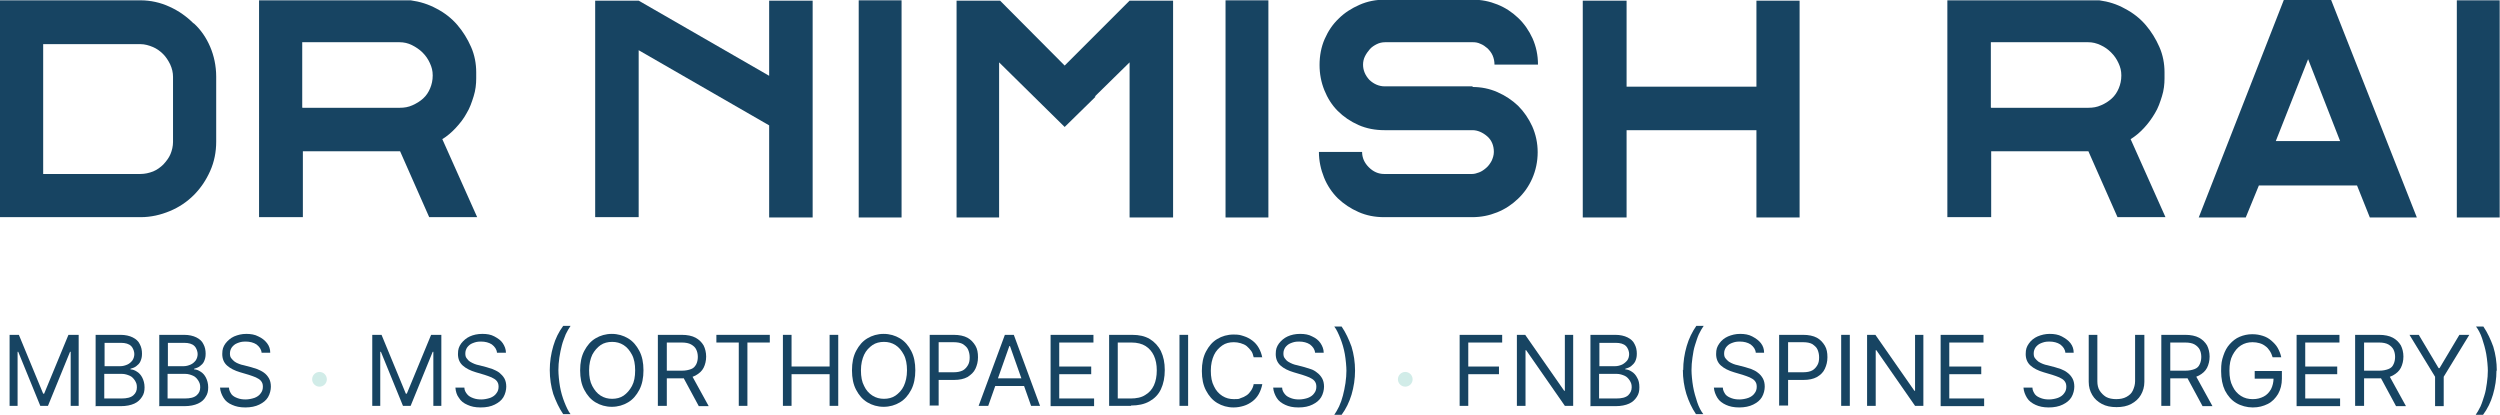
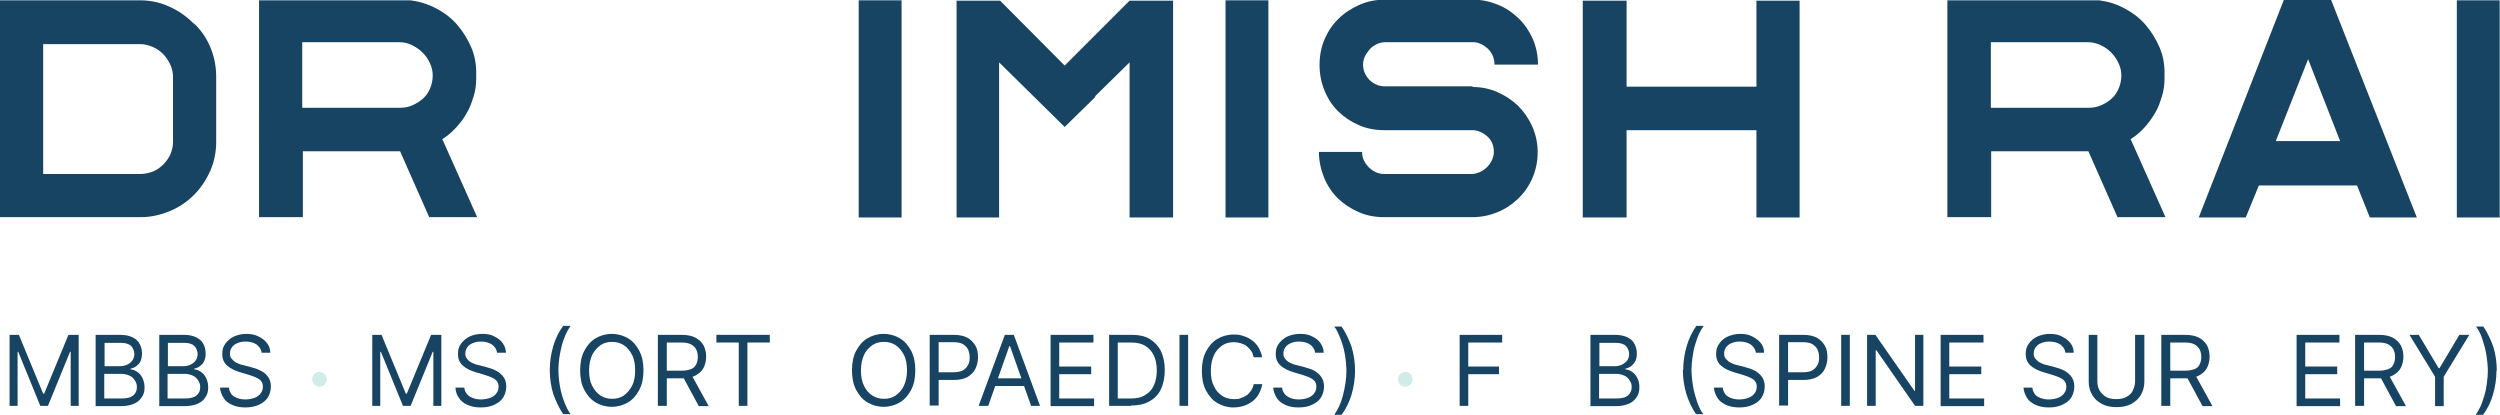
<svg xmlns="http://www.w3.org/2000/svg" id="Layer_1" data-name="Layer 1" version="1.1" viewBox="0 0 781.7 129.7">
  <defs>
    <style>
      .cls-1 {
        fill: #174462;
      }

      .cls-1, .cls-2 {
        stroke-width: 0px;
      }

      .cls-2 {
        fill: #d1ece8;
      }
    </style>
  </defs>
  <path class="cls-1" d="M768.2.1h13.4v67.9h-13.4V.1Z" />
  <path class="cls-1" d="M60.6,7.3c2.2,2,3.9,4.5,5.1,7.3,1.2,2.8,1.9,6,1.9,9.4v20.3c0,3.2-.6,6.3-1.9,9.2-1.3,2.9-3,5.4-5.1,7.5s-4.6,3.8-7.5,5-5.9,1.9-9.1,1.9H0V.1h43.9c3.2,0,6.3.7,9.1,2,2.9,1.3,5.4,3.1,7.5,5.2ZM54.1,24c0-1.3-.3-2.6-.9-3.9-.6-1.2-1.3-2.3-2.2-3.2-.9-.9-2-1.7-3.2-2.2s-2.5-.9-3.9-.9H13.5v40.6h30.4c1.4,0,2.7-.3,4-.8,1.2-.5,2.3-1.3,3.2-2.2.9-1,1.7-2,2.2-3.2.5-1.2.8-2.5.8-3.8v-20.3h0Z" />
  <path class="cls-1" d="M80.9.1h47.5c2.9.4,5.5,1.2,8.1,2.6,2.5,1.3,4.7,3,6.5,5.1,1.8,2.1,3.2,4.4,4.3,6.9,1.1,2.5,1.6,5.2,1.6,7.9v1.9c0,1.8-.2,3.7-.8,5.6s-1.2,3.7-2.2,5.3c-.9,1.7-2.1,3.2-3.4,4.6-1.3,1.4-2.7,2.6-4.2,3.5l10.9,24.4h-15l-9.1-20.6h-30.4v20.6h-13.7V.1h0ZM94.6,33.7h30.4c1.4,0,2.7-.2,4-.8s2.3-1.2,3.3-2.1,1.7-2,2.2-3.2c.5-1.2.8-2.5.8-4s-.3-2.6-.9-3.9-1.3-2.3-2.3-3.3c-.9-.9-2.1-1.7-3.3-2.3s-2.5-.9-3.9-.9h-30.4v20.4h0Z" />
-   <path class="cls-1" d="M195.1.2h4.6l40.8,23.5V.2h13.6v67.8h-13.6v-28.8l-40.8-23.5v52.2h-13.6V.2h9.1,0Z" />
  <path class="cls-1" d="M268.5.1h13.4v67.9h-13.4V.1Z" />
  <path class="cls-1" d="M366.8.2v67.8h-13.6V19.5l-10.9,10.7h.3l-9.7,9.5-20.5-20.2v48.5h-13.3V.2h13.6l20.2,20.3L353.2.2h13.6Z" />
  <path class="cls-1" d="M383.2.1h13.4v67.9h-13.4V.1Z" />
  <path class="cls-1" d="M460.4,27.2c2.7,0,5.3.5,7.8,1.6s4.6,2.5,6.5,4.3c1.8,1.8,3.3,4,4.4,6.4,1.1,2.5,1.7,5.2,1.7,8.1s-.6,5.7-1.7,8.2c-1.1,2.5-2.6,4.6-4.5,6.4-1.9,1.8-4,3.2-6.5,4.2-2.5,1-5,1.5-7.8,1.5h-27.5c-2.9,0-5.5-.5-8-1.6s-4.6-2.5-6.5-4.3c-1.8-1.8-3.3-4-4.3-6.5s-1.6-5.2-1.6-8h13.5c0,1.8.7,3.4,2.1,4.8s3,2.1,4.8,2.1h27.5c.7,0,1.4-.2,2.2-.5.8-.3,1.5-.8,2.2-1.4.7-.6,1.2-1.3,1.7-2.2.4-.9.7-1.8.7-2.8,0-2-.7-3.7-2.1-4.9-1.4-1.2-3-1.9-4.6-1.9h-27.5c-2.9,0-5.6-.5-8.1-1.6-2.5-1.1-4.7-2.6-6.5-4.4s-3.2-4-4.2-6.5c-1-2.5-1.5-5.1-1.5-7.9s.5-5.6,1.6-8.1c1.1-2.5,2.5-4.6,4.4-6.4,1.8-1.8,4-3.2,6.5-4.3s5.1-1.6,7.9-1.6h27.5c2.7,0,5.2.5,7.7,1.5,2.5,1,4.6,2.4,6.5,4.2,1.9,1.8,3.4,4,4.5,6.4,1.1,2.5,1.7,5.2,1.7,8.2h-13.6c0-1-.2-2-.6-2.9-.4-.9-1-1.6-1.6-2.2-.7-.6-1.4-1.1-2.2-1.4-.8-.4-1.6-.5-2.3-.5h-27.5c-.9,0-1.8.2-2.6.6-.8.4-1.6.9-2.2,1.6-.6.7-1.1,1.4-1.5,2.2-.4.8-.6,1.7-.6,2.6,0,1.8.7,3.4,2,4.8,1.4,1.3,3,2,4.8,2h27.5,0Z" />
  <path class="cls-1" d="M562.7.2v67.8h-13.5v-27.3h-40.6v27.3h-13.7V.2h13.7v26.9h40.6V.2h13.5Z" />
  <path class="cls-1" d="M608.9.1h47.5c2.9.4,5.5,1.2,8,2.6,2.5,1.3,4.7,3,6.5,5.1,1.8,2.1,3.2,4.4,4.3,6.9s1.6,5.2,1.6,7.9v1.9c0,1.8-.2,3.7-.8,5.6s-1.2,3.7-2.2,5.3c-1,1.7-2.1,3.2-3.4,4.6-1.3,1.4-2.7,2.6-4.2,3.5l10.9,24.4h-15l-9.1-20.6h-30.4v20.6h-13.7V.1h0ZM622.6,33.7h30.4c1.4,0,2.7-.2,4-.8,1.2-.5,2.3-1.2,3.3-2.1,1-.9,1.7-2,2.2-3.2s.8-2.5.8-4-.3-2.6-.9-3.9-1.3-2.3-2.3-3.3-2-1.7-3.3-2.3-2.5-.9-3.9-.9h-30.4v20.4h0Z" />
  <path class="cls-1" d="M728.9,0l26.8,68h-14.7l-4-10h-30.7l-4.1,10h-14.7L714.1,0h14.8,0ZM731.7,44.1l-10-25.6-10.1,25.6h20.1Z" />
  <g>
    <path class="cls-1" d="M116.1,104.7h3.2l7.6,18.4h.3l7.6-18.4h3.2v22.2h-2.5v-16.9h-.2l-6.9,16.9h-2.4l-6.9-16.9h-.2v16.9h-2.5v-22.2h0Z" />
    <path class="cls-1" d="M155.4,110.3c-.1-1.1-.7-1.9-1.6-2.6-.9-.6-2.1-.9-3.4-.9s-1.8.2-2.6.5-1.3.8-1.7,1.3c-.4.6-.6,1.2-.6,1.9s.1,1.1.4,1.5c.3.4.6.8,1.1,1.1s.9.5,1.4.7c.5.2.9.3,1.4.4l2.3.6c.6.2,1.2.4,1.9.6.7.3,1.4.6,2.1,1.1.6.5,1.2,1.1,1.6,1.8.4.7.6,1.6.6,2.6s-.3,2.3-.9,3.3-1.5,1.7-2.7,2.3c-1.2.6-2.6.9-4.4.9s-3-.3-4.1-.8c-1.2-.5-2.1-1.2-2.7-2.2-.7-.9-1-2-1.1-3.2h2.8c0,.8.4,1.5.9,2.1.5.6,1.1.9,1.9,1.2.8.3,1.6.4,2.5.4s1.9-.2,2.8-.5c.8-.3,1.5-.8,1.9-1.4.5-.6.7-1.3.7-2.1s-.2-1.3-.6-1.8c-.4-.5-1-.8-1.6-1.1s-1.4-.5-2.2-.8l-2.7-.8c-1.7-.5-3.1-1.2-4.1-2.1s-1.5-2.1-1.5-3.6.3-2.3,1-3.3c.7-.9,1.6-1.7,2.7-2.2,1.1-.5,2.4-.8,3.9-.8s2.7.2,3.8.8,2,1.2,2.6,2.1,1,1.9,1,3h-2.6Z" />
    <path class="cls-1" d="M171.9,115.8c0-2.7.4-5.2,1.1-7.6s1.7-4.4,3.1-6.3h2.3c-.5.7-1,1.6-1.5,2.6-.4,1.1-.9,2.2-1.2,3.4s-.6,2.5-.8,3.9-.3,2.6-.3,3.9.2,3.5.5,5.2.8,3.4,1.4,4.9c.6,1.5,1.2,2.8,1.9,3.7h-2.3c-1.3-1.9-2.3-4.1-3.1-6.3-.7-2.3-1.1-4.8-1.1-7.6h0Z" />
    <path class="cls-1" d="M201.2,115.8c0,2.3-.4,4.4-1.3,6.1s-2,3-3.5,3.9c-1.5.9-3.2,1.4-5.1,1.4s-3.6-.5-5.1-1.4-2.6-2.2-3.5-3.9c-.9-1.7-1.3-3.7-1.3-6.1s.4-4.4,1.3-6.1,2-3,3.5-3.9c1.5-.9,3.2-1.4,5.1-1.4s3.6.5,5.1,1.4,2.6,2.2,3.5,3.9c.9,1.7,1.3,3.7,1.3,6.1ZM198.6,115.8c0-1.9-.3-3.6-1-4.9s-1.5-2.3-2.6-3-2.3-1-3.6-1-2.6.3-3.6,1-1.9,1.7-2.6,3c-.6,1.3-1,2.9-1,4.9s.3,3.6,1,4.9,1.5,2.3,2.6,3,2.3,1,3.6,1,2.6-.3,3.6-1,1.9-1.7,2.6-3,1-2.9,1-4.9Z" />
    <path class="cls-1" d="M205.7,126.9v-22.2h7.5c1.7,0,3.2.3,4.3.9,1.1.6,1.9,1.4,2.5,2.4.5,1,.8,2.2.8,3.5s-.3,2.5-.8,3.5c-.5,1-1.4,1.8-2.5,2.4s-2.5.9-4.2.9h-6.1v-2.4h6c1.2,0,2.1-.2,2.9-.5s1.2-.8,1.6-1.5c.3-.6.5-1.4.5-2.3s-.2-1.7-.5-2.3c-.3-.7-.9-1.2-1.6-1.6-.7-.4-1.7-.6-2.9-.6h-4.7v19.8h-2.7,0ZM216.1,117l5.5,10h-3.1l-5.4-10h3Z" />
    <path class="cls-1" d="M224,107.1v-2.4h16.7v2.4h-7v19.8h-2.7v-19.8h-7,0Z" />
-     <path class="cls-1" d="M244.8,126.9v-22.2h2.7v9.9h11.9v-9.9h2.7v22.2h-2.7v-9.9h-11.9v9.9h-2.7Z" />
    <path class="cls-1" d="M286.2,115.8c0,2.3-.4,4.4-1.3,6.1-.9,1.7-2,3-3.5,3.9-1.5.9-3.2,1.4-5.1,1.4s-3.6-.5-5.1-1.4-2.6-2.2-3.5-3.9c-.9-1.7-1.3-3.7-1.3-6.1s.4-4.4,1.3-6.1c.9-1.7,2-3,3.5-3.9,1.5-.9,3.2-1.4,5.1-1.4s3.6.5,5.1,1.4,2.6,2.2,3.5,3.9c.9,1.7,1.3,3.7,1.3,6.1ZM283.6,115.8c0-1.9-.3-3.6-1-4.9s-1.5-2.3-2.6-3-2.3-1-3.6-1-2.6.3-3.6,1-2,1.7-2.6,3c-.6,1.3-1,2.9-1,4.9s.3,3.6,1,4.9c.6,1.3,1.5,2.3,2.6,3s2.3,1,3.6,1,2.6-.3,3.6-1,2-1.7,2.6-3,1-2.9,1-4.9Z" />
    <path class="cls-1" d="M290.7,126.9v-22.2h7.5c1.7,0,3.2.3,4.3.9,1.1.6,1.9,1.5,2.5,2.5s.8,2.2.8,3.6-.3,2.5-.8,3.6-1.4,1.9-2.5,2.6c-1.1.6-2.5.9-4.2.9h-5.4v-2.4h5.3c1.2,0,2.1-.2,2.9-.6.7-.4,1.2-1,1.6-1.7s.5-1.5.5-2.4-.2-1.7-.5-2.4-.9-1.2-1.6-1.7c-.7-.4-1.7-.6-2.9-.6h-4.7v19.8h-2.7Z" />
    <path class="cls-1" d="M308.8,126.9h-2.8l8.2-22.2h2.8l8.2,22.2h-2.8l-6.6-18.7h-.2l-6.6,18.7h0ZM309.8,118.3h11.4v2.4h-11.4v-2.4Z" />
    <path class="cls-1" d="M328.5,126.9v-22.2h13.4v2.4h-10.7v7.5h10v2.4h-10v7.6h10.9v2.4s-13.6,0-13.6,0Z" />
    <path class="cls-1" d="M353.7,126.9h-6.9v-22.2h7.2c2.2,0,4,.4,5.5,1.3s2.7,2.2,3.5,3.8c.8,1.7,1.2,3.6,1.2,5.9s-.4,4.3-1.2,6c-.8,1.7-2,2.9-3.6,3.8s-3.5,1.3-5.8,1.3h0ZM349.5,124.6h4c1.8,0,3.4-.3,4.6-1.1,1.2-.7,2.1-1.7,2.7-3,.6-1.3.9-2.9.9-4.7s-.3-3.3-.9-4.6-1.5-2.3-2.6-3-2.6-1.1-4.4-1.1h-4.3v17.5h0Z" />
    <path class="cls-1" d="M371.5,104.7v22.2h-2.7v-22.2h2.7Z" />
    <path class="cls-1" d="M394.7,111.7h-2.7c-.2-.8-.4-1.5-.8-2s-.9-1.1-1.4-1.5-1.2-.7-1.9-.9c-.7-.2-1.4-.3-2.1-.3-1.4,0-2.6.3-3.6,1s-2,1.7-2.6,3c-.6,1.3-1,2.9-1,4.9s.3,3.6,1,4.9c.6,1.3,1.5,2.3,2.6,3s2.3,1,3.6,1,1.5,0,2.1-.3c.7-.2,1.3-.5,1.9-.9s1-.9,1.4-1.5c.4-.6.7-1.3.8-2h2.7c-.2,1.1-.6,2.2-1.1,3.1-.5.9-1.2,1.7-2,2.3s-1.7,1.1-2.7,1.4c-1,.3-2,.5-3.2.5-1.9,0-3.6-.5-5.1-1.4s-2.6-2.2-3.5-3.9c-.9-1.7-1.3-3.7-1.3-6.1s.4-4.4,1.3-6.1c.9-1.7,2-3,3.5-3.9,1.5-.9,3.2-1.4,5.1-1.4s2.2.2,3.2.5c1,.3,1.9.8,2.7,1.4.8.6,1.5,1.4,2,2.3s.9,1.9,1.1,3.1h0Z" />
    <path class="cls-1" d="M411.2,110.3c-.1-1.1-.7-1.9-1.6-2.6-.9-.6-2.1-.9-3.4-.9s-1.8.2-2.6.5-1.3.8-1.7,1.3c-.4.6-.6,1.2-.6,1.9s.1,1.1.4,1.5c.3.4.6.8,1.1,1.1.5.3.9.5,1.4.7.5.2.9.3,1.4.4l2.3.6c.6.2,1.2.4,1.9.6s1.4.6,2,1.1c.7.5,1.2,1.1,1.6,1.8.4.7.6,1.6.6,2.6s-.3,2.3-.9,3.3-1.5,1.7-2.7,2.3c-1.2.6-2.6.9-4.4.9s-3-.3-4.1-.8-2.1-1.2-2.7-2.2-1-2-1.1-3.2h2.8c0,.8.4,1.5.9,2.1.5.6,1.1.9,1.9,1.2.8.3,1.6.4,2.5.4s2-.2,2.8-.5c.8-.3,1.5-.8,1.9-1.4.5-.6.7-1.3.7-2.1s-.2-1.3-.6-1.8-1-.8-1.6-1.1-1.4-.5-2.2-.8l-2.7-.8c-1.7-.5-3.1-1.2-4.1-2.1s-1.5-2.1-1.5-3.6.3-2.3,1-3.3c.7-.9,1.6-1.7,2.7-2.2,1.1-.5,2.4-.8,3.9-.8s2.7.2,3.8.8c1.1.5,2,1.2,2.6,2.1s1,1.9,1,3h-2.6Z" />
    <path class="cls-1" d="M423.7,115.8c0,2.7-.4,5.2-1.1,7.6-.7,2.3-1.7,4.4-3.1,6.3h-2.3c.5-.7,1-1.6,1.5-2.6.5-1.1.9-2.2,1.2-3.4s.6-2.5.8-3.9.3-2.7.3-3.9-.2-3.5-.5-5.2-.8-3.4-1.4-4.9c-.6-1.5-1.2-2.8-1.9-3.7h2.3c1.3,1.9,2.3,4.1,3.1,6.3.7,2.3,1.1,4.8,1.1,7.6h0Z" />
  </g>
  <g>
    <path class="cls-1" d="M456.4,126.9v-22.2h13.3v2.4h-10.6v7.5h9.6v2.4h-9.6v9.9h-2.7,0Z" />
-     <path class="cls-1" d="M491.9,104.7v22.2h-2.6l-12.1-17.4h-.2v17.4h-2.7v-22.2h2.6l12.2,17.5h.2v-17.5h2.6,0Z" />
    <path class="cls-1" d="M497.3,126.9v-22.2h7.8c1.5,0,2.8.3,3.8.8s1.8,1.2,2.2,2.1c.5.9.7,1.9.7,3s-.2,1.7-.5,2.4c-.3.6-.8,1.1-1.3,1.5-.5.4-1.1.6-1.8.8v.2c.7,0,1.4.3,2,.7.7.4,1.3,1.1,1.7,1.9.5.8.7,1.8.7,3s-.2,2.1-.8,3-1.3,1.6-2.4,2.1c-1.1.5-2.5.8-4.3.8h-8ZM500,114.5h5c.8,0,1.5-.2,2.2-.5.6-.3,1.2-.8,1.6-1.3s.6-1.3.6-2-.3-1.8-1-2.5-1.8-1-3.2-1h-5.1v7.4h0ZM500,124.6h5.3c1.8,0,3-.3,3.8-1,.7-.7,1.1-1.5,1.1-2.5s-.2-1.4-.6-2.1c-.4-.6-.9-1.2-1.6-1.5s-1.5-.6-2.5-.6h-5.5v7.7h0Z" />
    <path class="cls-1" d="M526.3,115.8c0-2.7.4-5.2,1.1-7.6s1.7-4.4,3-6.3h2.3c-.5.7-1,1.6-1.5,2.6-.5,1.1-.8,2.2-1.2,3.4s-.6,2.5-.8,3.9-.3,2.6-.3,3.9.2,3.5.5,5.2.8,3.4,1.3,4.9,1.2,2.8,1.9,3.7h-2.3c-1.3-1.9-2.3-4.1-3-6.3-.7-2.3-1.1-4.8-1.1-7.6h0Z" />
    <path class="cls-1" d="M549,110.3c-.1-1.1-.7-1.9-1.6-2.6-.9-.6-2.1-.9-3.4-.9s-1.8.2-2.6.5-1.3.8-1.7,1.3c-.4.6-.6,1.2-.6,1.9s.1,1.1.4,1.5c.3.4.7.8,1.1,1.1.5.3.9.5,1.4.7s.9.3,1.4.4l2.3.6c.6.2,1.2.4,1.9.6.7.3,1.4.6,2,1.1.7.5,1.2,1.1,1.6,1.8.4.7.6,1.6.6,2.6s-.3,2.3-.9,3.3-1.5,1.7-2.7,2.3-2.7.9-4.4.9-3-.3-4.1-.8-2.1-1.2-2.7-2.2-1-2-1.1-3.2h2.8c0,.8.4,1.5.8,2.1.5.6,1.1.9,1.9,1.2.8.3,1.6.4,2.5.4s2-.2,2.8-.5c.8-.3,1.5-.8,1.9-1.4.5-.6.7-1.3.7-2.1s-.2-1.3-.6-1.8c-.4-.5-1-.8-1.6-1.1s-1.4-.5-2.2-.8l-2.7-.8c-1.7-.5-3.1-1.2-4.1-2.1s-1.5-2.1-1.5-3.6.3-2.3,1-3.3,1.6-1.7,2.7-2.2c1.2-.5,2.4-.8,3.8-.8s2.7.2,3.8.8,2,1.2,2.7,2.1,1,1.9,1,3h-2.6Z" />
    <path class="cls-1" d="M556.3,126.9v-22.2h7.5c1.7,0,3.2.3,4.3.9,1.1.6,1.9,1.5,2.5,2.5s.8,2.2.8,3.6-.3,2.5-.8,3.6c-.5,1.1-1.3,1.9-2.5,2.6-1.1.6-2.5.9-4.2.9h-5.4v-2.4h5.3c1.2,0,2.2-.2,2.9-.6s1.2-1,1.6-1.7.5-1.5.5-2.4-.2-1.7-.5-2.4c-.3-.7-.9-1.2-1.6-1.7-.7-.4-1.7-.6-2.9-.6h-4.7v19.8h-2.7Z" />
    <path class="cls-1" d="M578.4,104.7v22.2h-2.7v-22.2h2.7Z" />
    <path class="cls-1" d="M601.4,104.7v22.2h-2.6l-12.1-17.4h-.2v17.4h-2.7v-22.2h2.6l12.2,17.5h.2v-17.5h2.7,0Z" />
    <path class="cls-1" d="M606.8,126.9v-22.2h13.4v2.4h-10.7v7.5h10v2.4h-10v7.6h10.9v2.4s-13.6,0-13.6,0Z" />
    <path class="cls-1" d="M645.8,110.3c-.1-1.1-.7-1.9-1.6-2.6-.9-.6-2.1-.9-3.4-.9s-1.8.2-2.6.5-1.3.8-1.7,1.3c-.4.6-.6,1.2-.6,1.9s.1,1.1.4,1.5c.3.4.7.8,1.1,1.1.5.3.9.5,1.4.7s.9.3,1.4.4l2.3.6c.6.2,1.2.4,1.9.6.7.3,1.4.6,2,1.1.7.5,1.2,1.1,1.6,1.8.4.7.6,1.6.6,2.6s-.3,2.3-.9,3.3-1.5,1.7-2.7,2.3-2.7.9-4.4.9-3-.3-4.1-.8-2.1-1.2-2.7-2.2-1-2-1.1-3.2h2.8c0,.8.4,1.5.8,2.1.5.6,1.1.9,1.9,1.2.8.3,1.6.4,2.5.4s2-.2,2.8-.5c.8-.3,1.5-.8,1.9-1.4.5-.6.7-1.3.7-2.1s-.2-1.3-.6-1.8c-.4-.5-1-.8-1.6-1.1s-1.4-.5-2.2-.8l-2.7-.8c-1.7-.5-3.1-1.2-4.1-2.1s-1.5-2.1-1.5-3.6.3-2.3,1-3.3,1.6-1.7,2.7-2.2c1.2-.5,2.4-.8,3.8-.8s2.7.2,3.8.8,2,1.2,2.7,2.1,1,1.9,1,3h-2.6Z" />
    <path class="cls-1" d="M667.8,104.7h2.7v14.7c0,1.5-.4,2.9-1.1,4.1-.7,1.2-1.7,2.1-3,2.8-1.3.7-2.8,1-4.6,1s-3.3-.3-4.6-1c-1.3-.7-2.3-1.6-3-2.8-.7-1.2-1.1-2.5-1.1-4.1v-14.7h2.7v14.5c0,1.1.2,2.1.7,2.9s1.2,1.5,2,2c.9.5,2,.7,3.2.7s2.3-.2,3.2-.7,1.6-1.1,2-2,.7-1.8.7-2.9v-14.5h0Z" />
    <path class="cls-1" d="M675.8,126.9v-22.2h7.5c1.7,0,3.2.3,4.3.9s1.9,1.4,2.5,2.4c.5,1,.8,2.2.8,3.5s-.3,2.5-.8,3.5c-.5,1-1.4,1.8-2.5,2.4-1.1.6-2.5.9-4.2.9h-6.1v-2.4h6c1.2,0,2.1-.2,2.9-.5s1.3-.8,1.6-1.5c.3-.6.5-1.4.5-2.3s-.2-1.7-.5-2.3-.9-1.2-1.6-1.6c-.7-.4-1.7-.6-2.9-.6h-4.7v19.8h-2.7,0ZM686.3,117l5.5,10h-3.1l-5.4-10h3,0Z" />
-     <path class="cls-1" d="M710.6,111.7c-.2-.7-.5-1.4-.9-2s-.8-1.1-1.4-1.5c-.5-.4-1.1-.7-1.8-.9-.7-.2-1.4-.3-2.2-.3-1.3,0-2.5.3-3.6,1s-1.9,1.7-2.6,3-1,2.9-1,4.9.3,3.6,1,4.9c.6,1.3,1.5,2.3,2.6,3s2.3,1,3.7,1,2.4-.3,3.4-.8,1.7-1.3,2.3-2.3c.5-1,.8-2.2.8-3.5l.8.2h-6.7v-2.4h8.5v2.4c0,1.8-.4,3.4-1.2,4.8-.8,1.3-1.8,2.4-3.2,3.1-1.4.7-2.9,1.1-4.7,1.1s-3.7-.5-5.2-1.4c-1.5-.9-2.6-2.2-3.5-3.9-.8-1.7-1.2-3.7-1.2-6.1s.2-3.3.7-4.8,1.1-2.6,2-3.6,1.9-1.8,3.1-2.3c1.2-.5,2.5-.8,3.9-.8s2.3.2,3.3.5,1.9.8,2.7,1.5,1.5,1.4,2,2.3c.5.9.9,1.9,1.1,2.9h-2.8Z" />
    <path class="cls-1" d="M718.1,126.9v-22.2h13.4v2.4h-10.7v7.5h10v2.4h-10v7.6h10.9v2.4s-13.6,0-13.6,0Z" />
    <path class="cls-1" d="M736.4,126.9v-22.2h7.5c1.7,0,3.2.3,4.3.9s1.9,1.4,2.5,2.4c.5,1,.8,2.2.8,3.5s-.3,2.5-.8,3.5c-.5,1-1.4,1.8-2.5,2.4-1.1.6-2.5.9-4.2.9h-6.1v-2.4h6c1.2,0,2.1-.2,2.9-.5s1.3-.8,1.6-1.5c.3-.6.5-1.4.5-2.3s-.2-1.7-.5-2.3-.9-1.2-1.6-1.6c-.7-.4-1.7-.6-2.9-.6h-4.7v19.8h-2.7,0ZM746.8,117l5.5,10h-3.1l-5.4-10h3,0Z" />
    <path class="cls-1" d="M753.2,104.7h3.1l6.2,10.4h.3l6.2-10.4h3.1l-8,13.1v9.2h-2.7v-9.2l-8-13.1h0Z" />
    <path class="cls-1" d="M780.6,115.8c0,2.7-.4,5.2-1.1,7.6s-1.7,4.4-3.1,6.3h-2.3c.5-.7,1-1.6,1.5-2.6.5-1.1.8-2.2,1.2-3.4s.6-2.5.8-3.9.3-2.7.3-3.9-.2-3.5-.5-5.2-.8-3.4-1.3-4.9-1.2-2.8-1.9-3.7h2.3c1.3,1.9,2.3,4.1,3.1,6.3.7,2.3,1.1,4.8,1.1,7.6h0Z" />
  </g>
  <g>
    <path class="cls-1" d="M2.7,104.7h3.2l7.6,18.4h.3l7.6-18.4h3.2v22.2h-2.5v-16.9h-.2l-6.9,16.9h-2.4l-6.9-16.9h-.2v16.9h-2.5v-22.2h0Z" />
    <path class="cls-1" d="M29.9,126.9v-22.2h7.8c1.5,0,2.8.3,3.8.8,1,.5,1.8,1.2,2.2,2.1.5.9.7,1.9.7,3s-.2,1.7-.5,2.4-.8,1.1-1.3,1.5c-.5.4-1.1.6-1.8.8v.2c.7,0,1.4.3,2,.7.7.4,1.3,1.1,1.7,1.9s.7,1.8.7,3-.2,2.1-.8,3-1.3,1.6-2.4,2.1c-1.1.5-2.5.8-4.3.8h-8ZM32.6,114.5h5c.8,0,1.5-.2,2.2-.5s1.2-.8,1.6-1.3c.4-.6.6-1.3.6-2s-.3-1.8-1-2.5-1.8-1-3.2-1h-5.1v7.4h0ZM32.6,124.6h5.3c1.8,0,3-.3,3.8-1s1.1-1.5,1.1-2.5-.2-1.4-.6-2.1c-.4-.6-.9-1.2-1.6-1.5s-1.5-.6-2.5-.6h-5.5v7.7h0Z" />
    <path class="cls-1" d="M49.8,126.9v-22.2h7.8c1.5,0,2.8.3,3.8.8,1,.5,1.8,1.2,2.2,2.1.5.9.7,1.9.7,3s-.2,1.7-.5,2.4-.8,1.1-1.3,1.5c-.5.4-1.1.6-1.8.8v.2c.7,0,1.4.3,2,.7.7.4,1.3,1.1,1.7,1.9s.7,1.8.7,3-.2,2.1-.8,3c-.5.9-1.3,1.6-2.4,2.1-1.1.5-2.5.8-4.3.8h-8ZM52.4,114.5h5c.8,0,1.5-.2,2.2-.5s1.2-.8,1.6-1.3c.4-.6.6-1.3.6-2s-.3-1.8-1-2.5-1.8-1-3.2-1h-5.1v7.4h0ZM52.4,124.6h5.3c1.8,0,3-.3,3.8-1s1.1-1.5,1.1-2.5-.2-1.4-.6-2.1c-.4-.6-.9-1.2-1.6-1.5s-1.5-.6-2.5-.6h-5.5v7.7h0Z" />
    <path class="cls-1" d="M81.8,110.3c-.1-1.1-.7-1.9-1.6-2.6-.9-.6-2.1-.9-3.4-.9s-1.8.2-2.6.5-1.3.8-1.7,1.3c-.4.6-.6,1.2-.6,1.9s.1,1.1.4,1.5.7.8,1.1,1.1.9.5,1.4.7c.5.2.9.3,1.4.4l2.3.6c.6.2,1.2.4,1.9.6.7.3,1.4.6,2.1,1.1s1.2,1.1,1.6,1.8c.4.7.6,1.6.6,2.6s-.3,2.3-.9,3.3c-.6,1-1.5,1.7-2.7,2.3-1.2.6-2.7.9-4.4.9s-3-.3-4.1-.8c-1.2-.5-2.1-1.2-2.7-2.2s-1-2-1.1-3.2h2.8c0,.8.4,1.5.8,2.1.5.6,1.1.9,1.9,1.2.8.3,1.6.4,2.5.4s1.9-.2,2.8-.5c.8-.3,1.5-.8,1.9-1.4.5-.6.7-1.3.7-2.1s-.2-1.3-.6-1.8c-.4-.5-1-.8-1.6-1.1s-1.4-.5-2.2-.8l-2.7-.8c-1.7-.5-3.1-1.2-4.1-2.1s-1.5-2.1-1.5-3.6.3-2.3,1-3.3c.7-.9,1.6-1.7,2.7-2.2,1.2-.5,2.4-.8,3.8-.8s2.7.2,3.8.8c1.1.5,2,1.2,2.7,2.1s1,1.9,1,3h-2.6Z" />
  </g>
  <circle class="cls-2" cx="99.9" cy="118.6" r="2.3" />
  <circle class="cls-2" cx="439.4" cy="118.6" r="2.3" />
</svg>